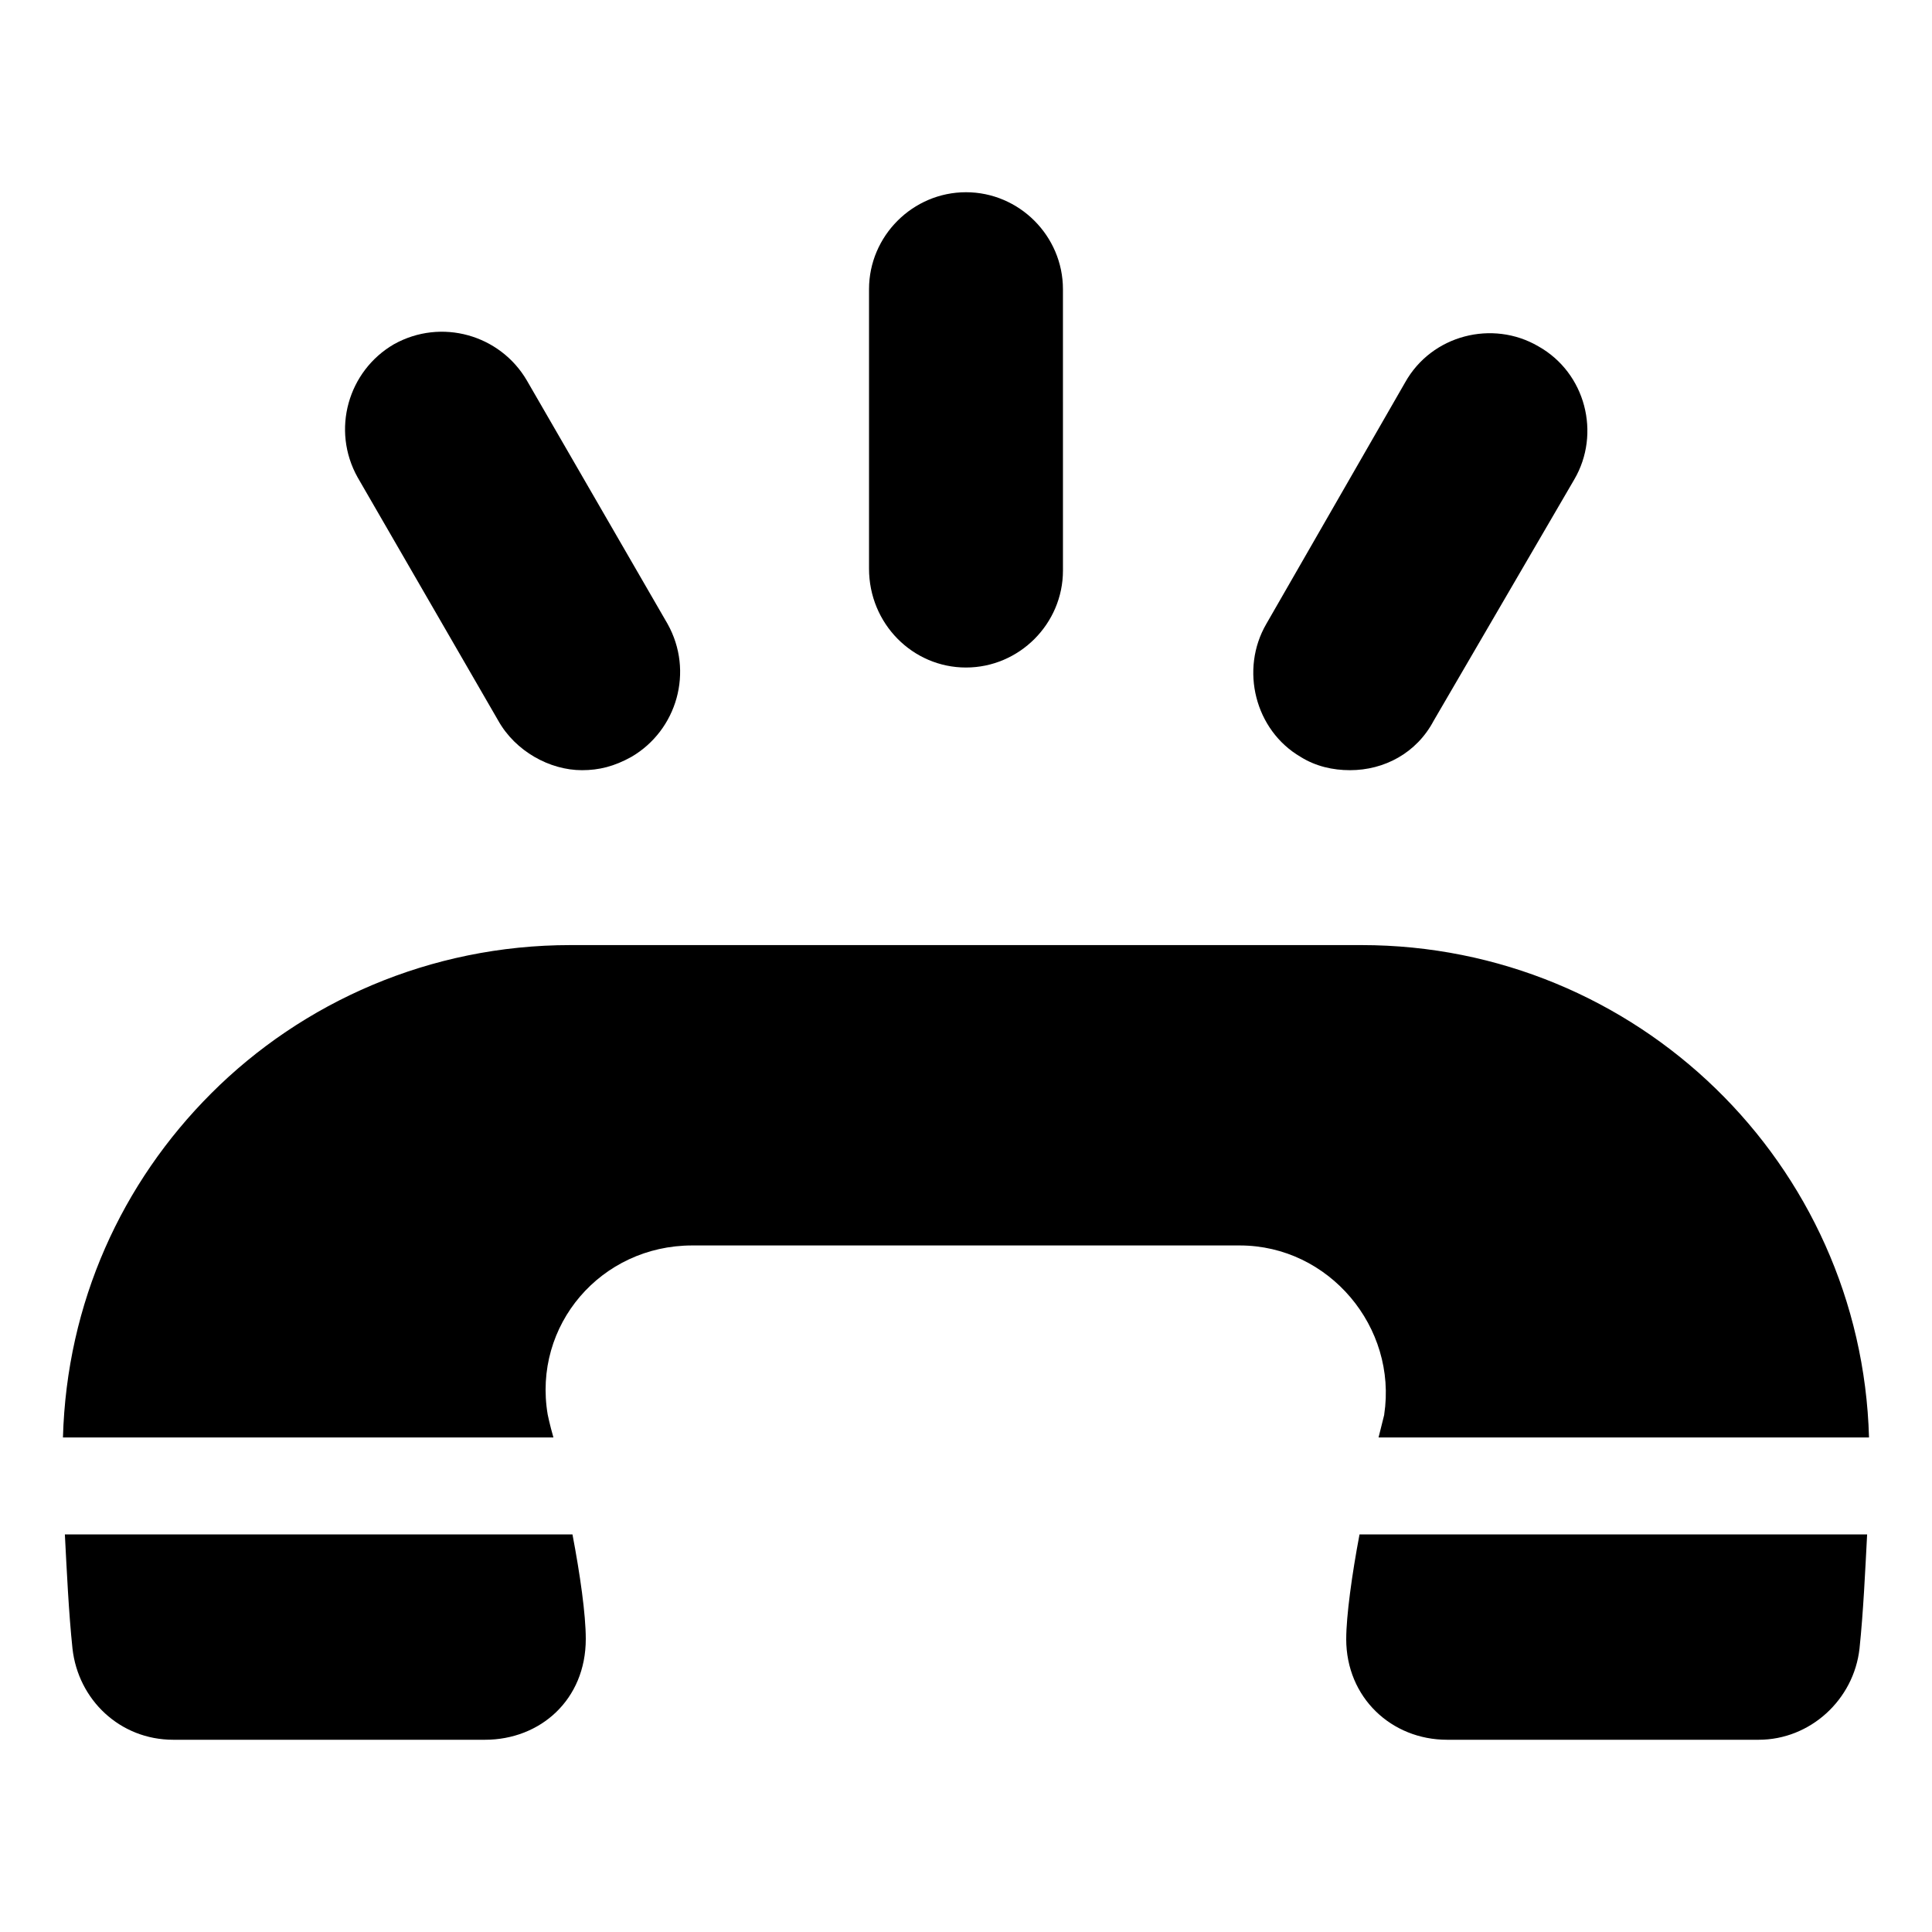
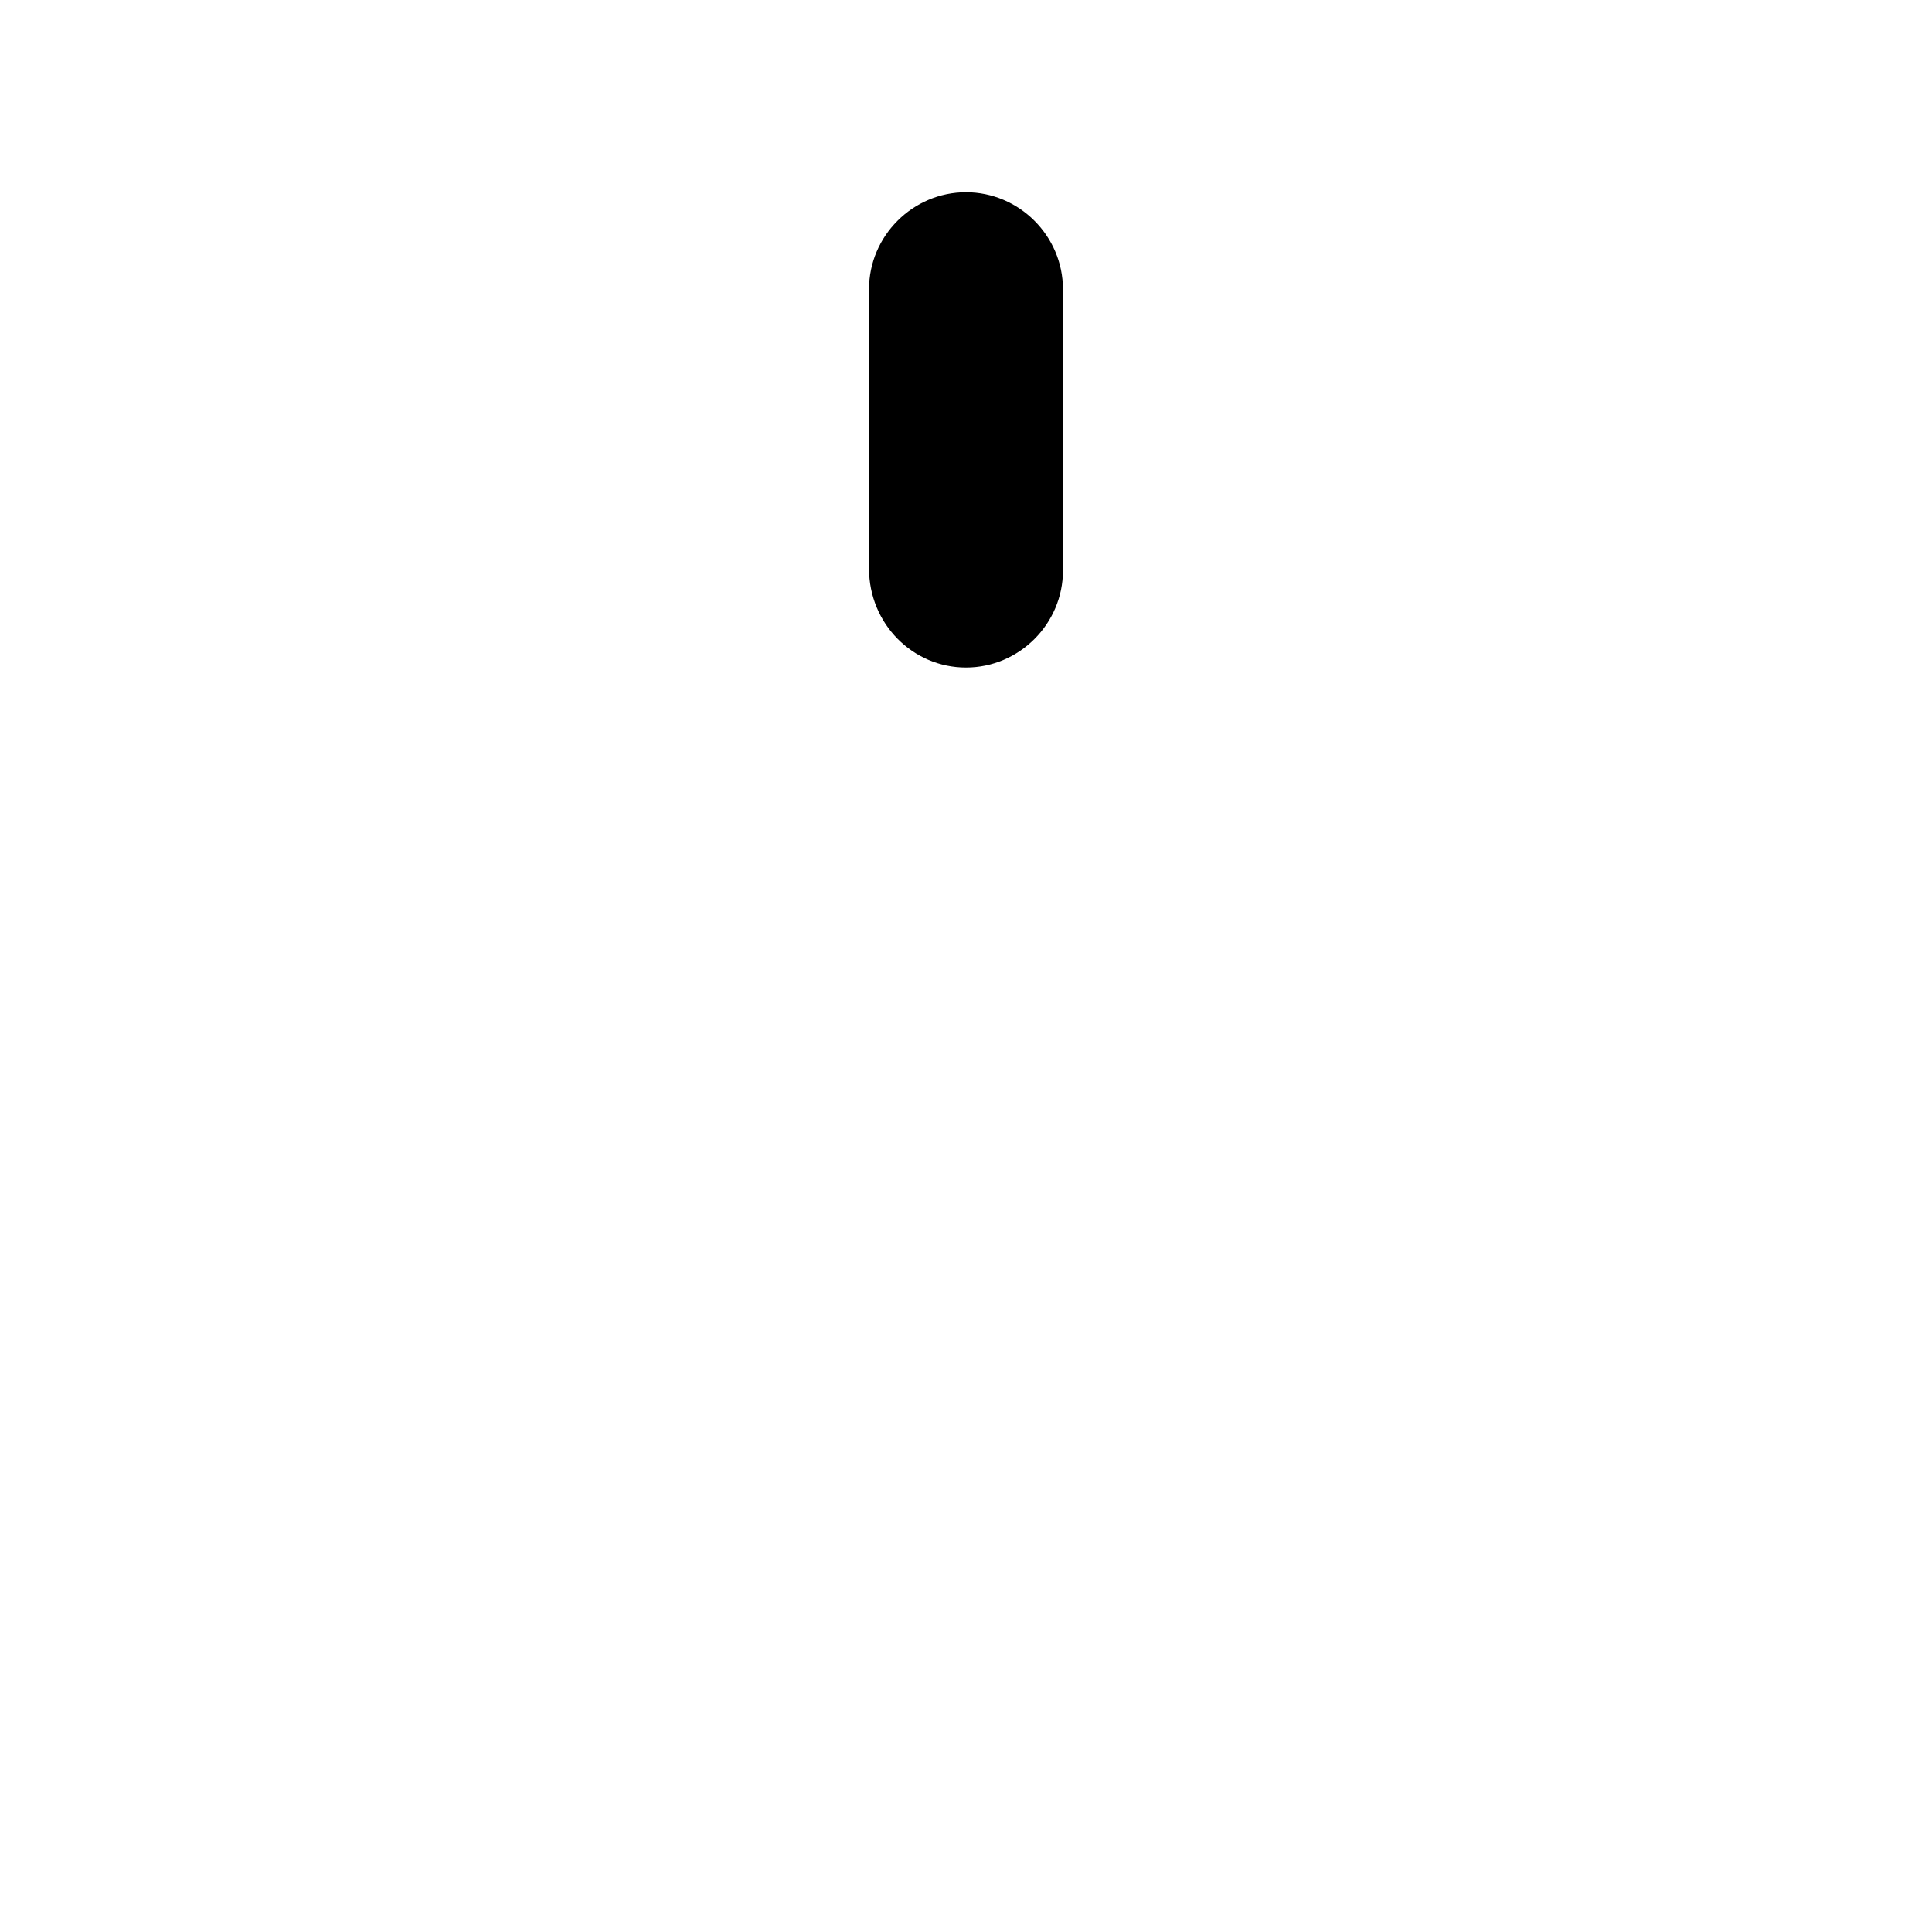
<svg xmlns="http://www.w3.org/2000/svg" fill="#000000" width="800px" height="800px" version="1.1" viewBox="144 144 512 512">
  <g>
-     <path d="m161.19 550.64c0.504 9.574 1.008 20.656 2.016 30.23 1.512 13.602 12.594 24.184 26.703 24.184h82.625c14.609 0 26.703-10.578 26.703-26.703 0-6.551-1.512-17.129-3.527-27.711z" />
-     <path d="m500.76 578.35c0 15.617 12.09 26.703 26.703 26.703h82.625c13.602 0 25.191-10.578 26.703-24.184 1.008-9.574 1.512-20.656 2.016-30.23h-134.52c-2.012 10.582-3.523 21.664-3.523 27.711z" />
-     <path d="m510.84 518.9s-0.504 2.016-1.512 6.047h129.98c-2.016-72.547-61.465-130.49-134.52-130.49h-209.59c-37.281 0-71.039 15.113-95.219 39.297-23.68 23.68-38.289 55.418-39.297 91.191h129.98c-1.008-3.527-1.512-6.047-1.512-6.047-4.031-23.68 14.105-44.84 38.289-44.84h145.1c23.676 0 41.812 21.664 38.285 44.84z" />
    <path d="m400 320.9c14.105 0 25.695-11.586 25.695-25.695l-0.004-74.566c0-14.105-11.586-25.695-25.695-25.695-14.105 0-25.695 11.586-25.695 25.695v74.059c0.004 14.613 11.59 26.203 25.699 26.203z" />
-     <path d="m276.06 335.01c4.535 8.062 13.602 13.098 22.168 13.098 4.535 0 8.566-1.008 13.098-3.527 12.09-7.055 16.625-22.672 9.574-35.266l-37.281-64.488c-7.055-12.09-22.672-16.625-35.266-9.574-12.09 7.055-16.625 22.672-9.574 35.266z" />
-     <path d="m488.67 344.58c4.031 2.519 8.566 3.527 13.098 3.527 9.07 0 17.633-4.535 22.168-13.098l37.285-63.984c7.055-12.09 3.023-28.215-9.574-35.266-12.09-7.055-28.215-3.023-35.266 9.574l-36.777 63.98c-7.055 12.09-3.023 28.215 9.066 35.266z" />
  </g>
</svg>